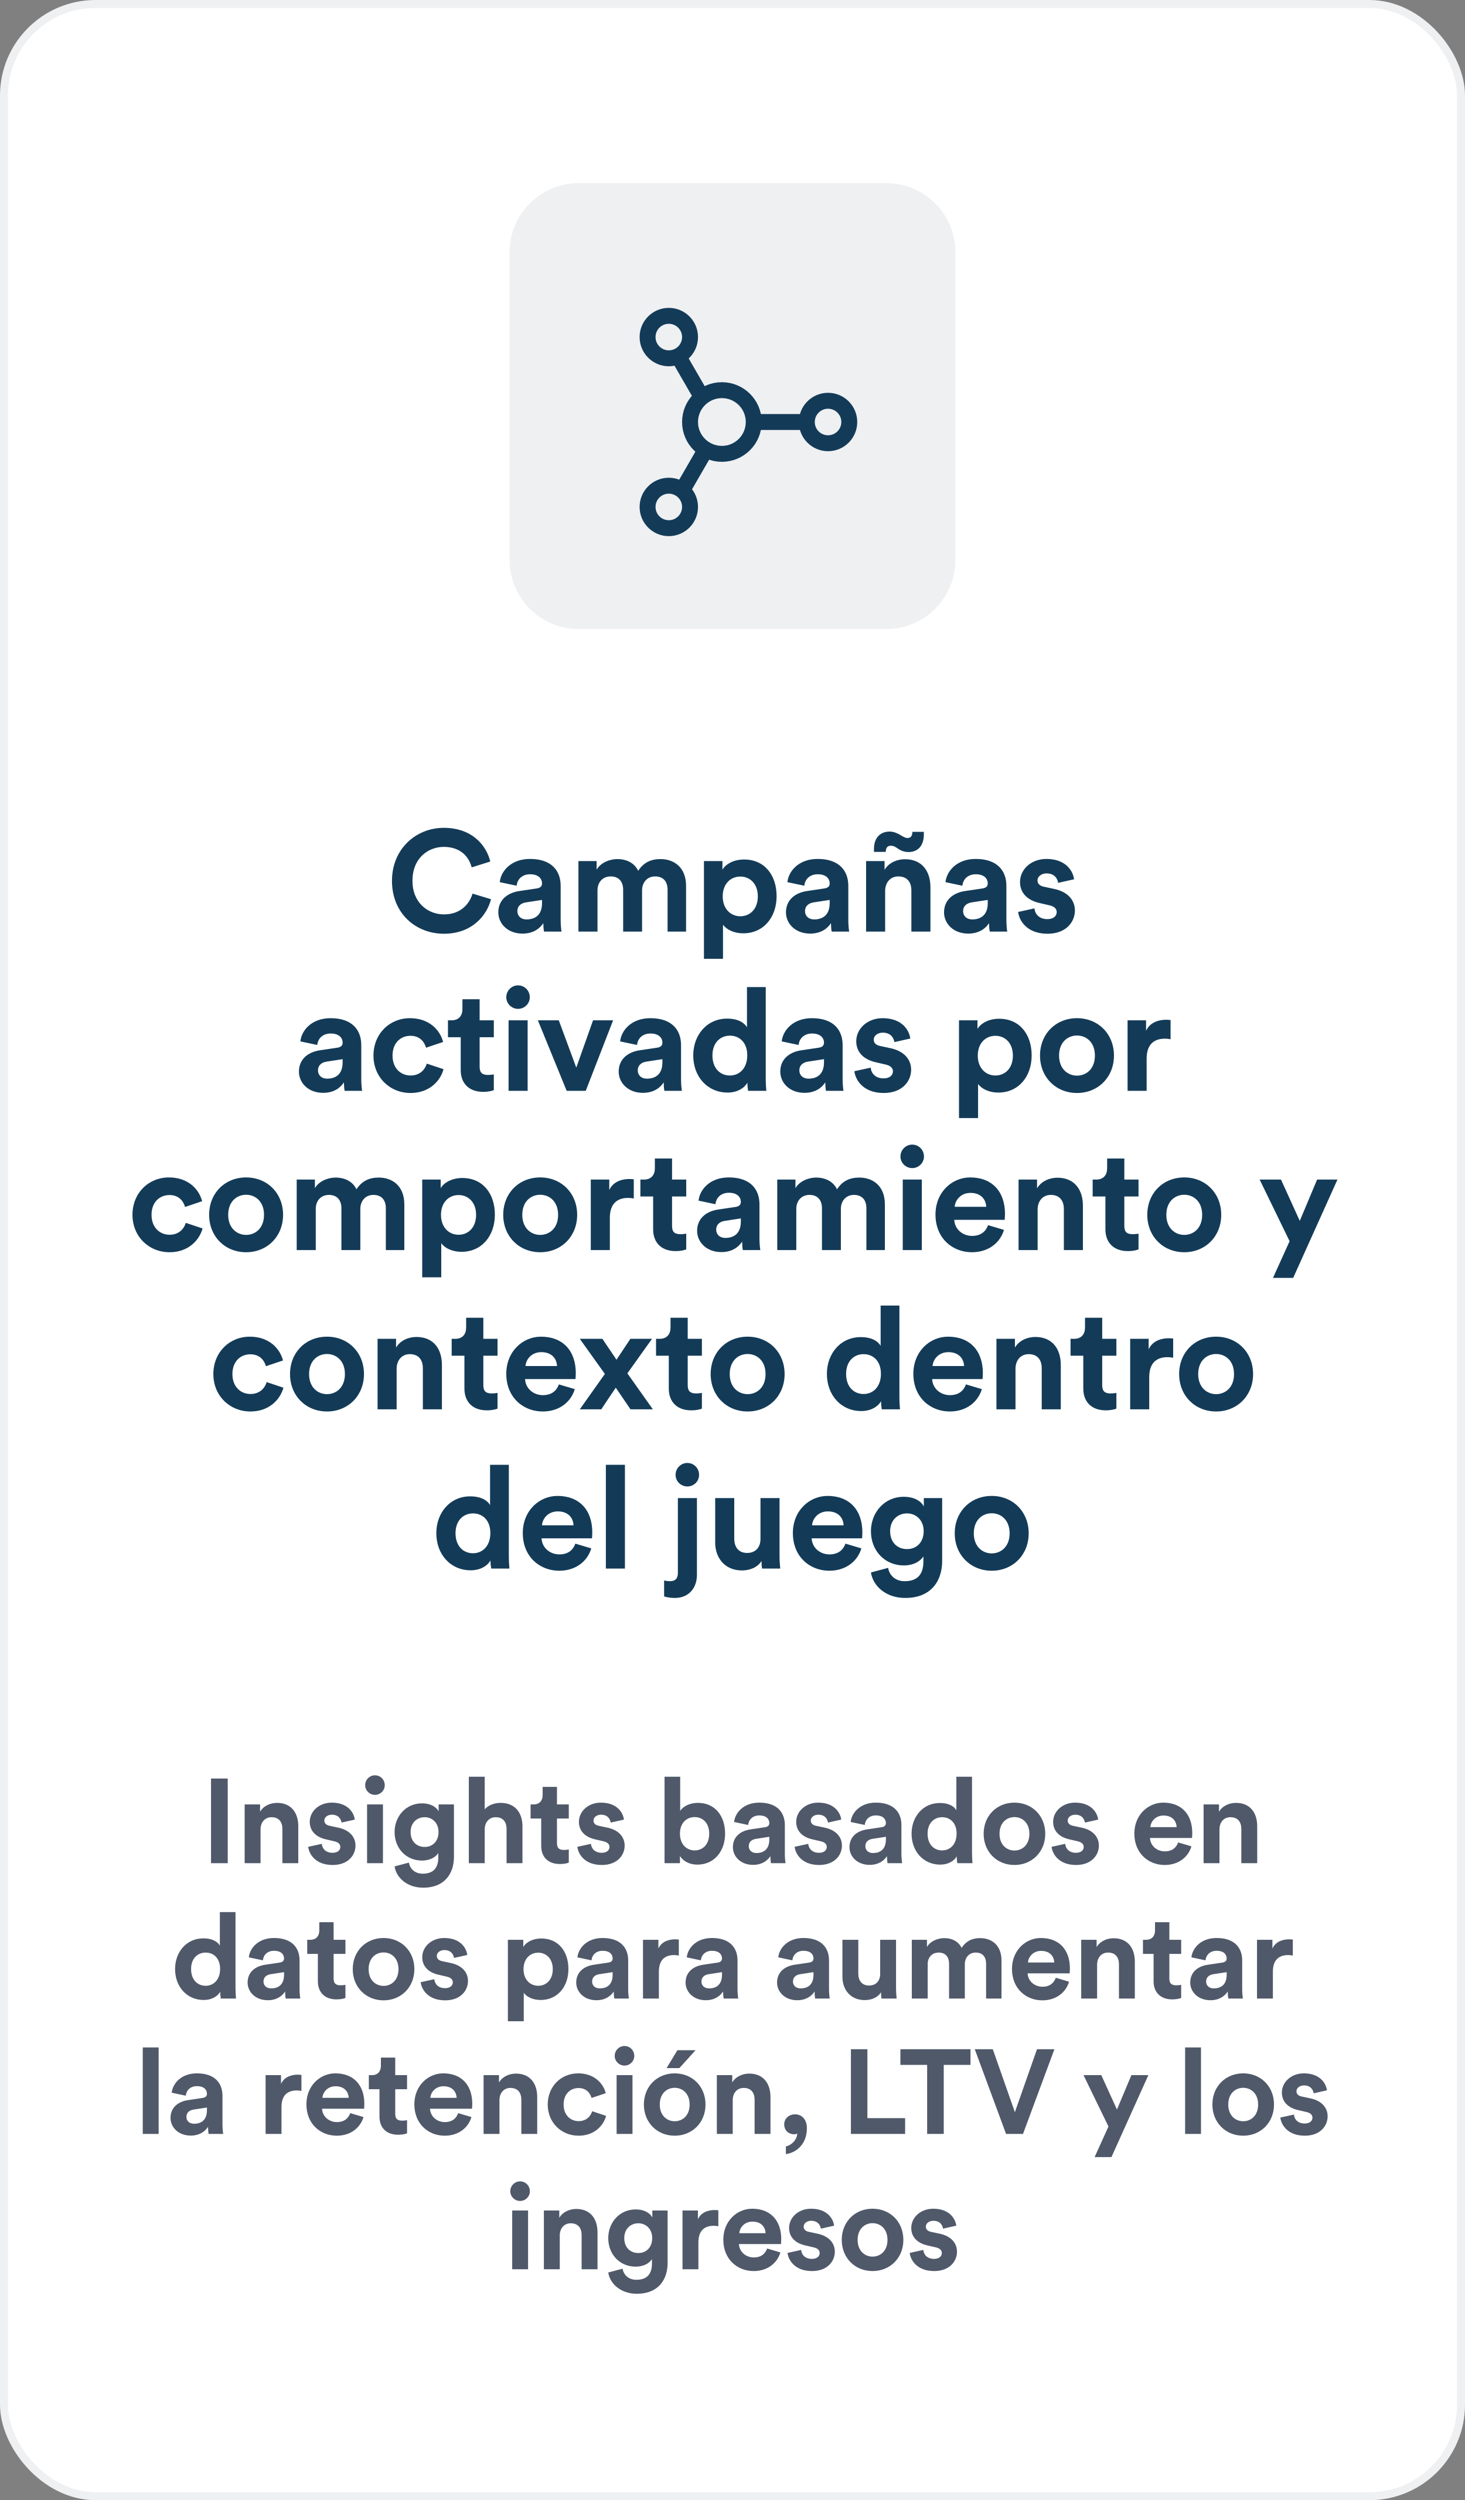
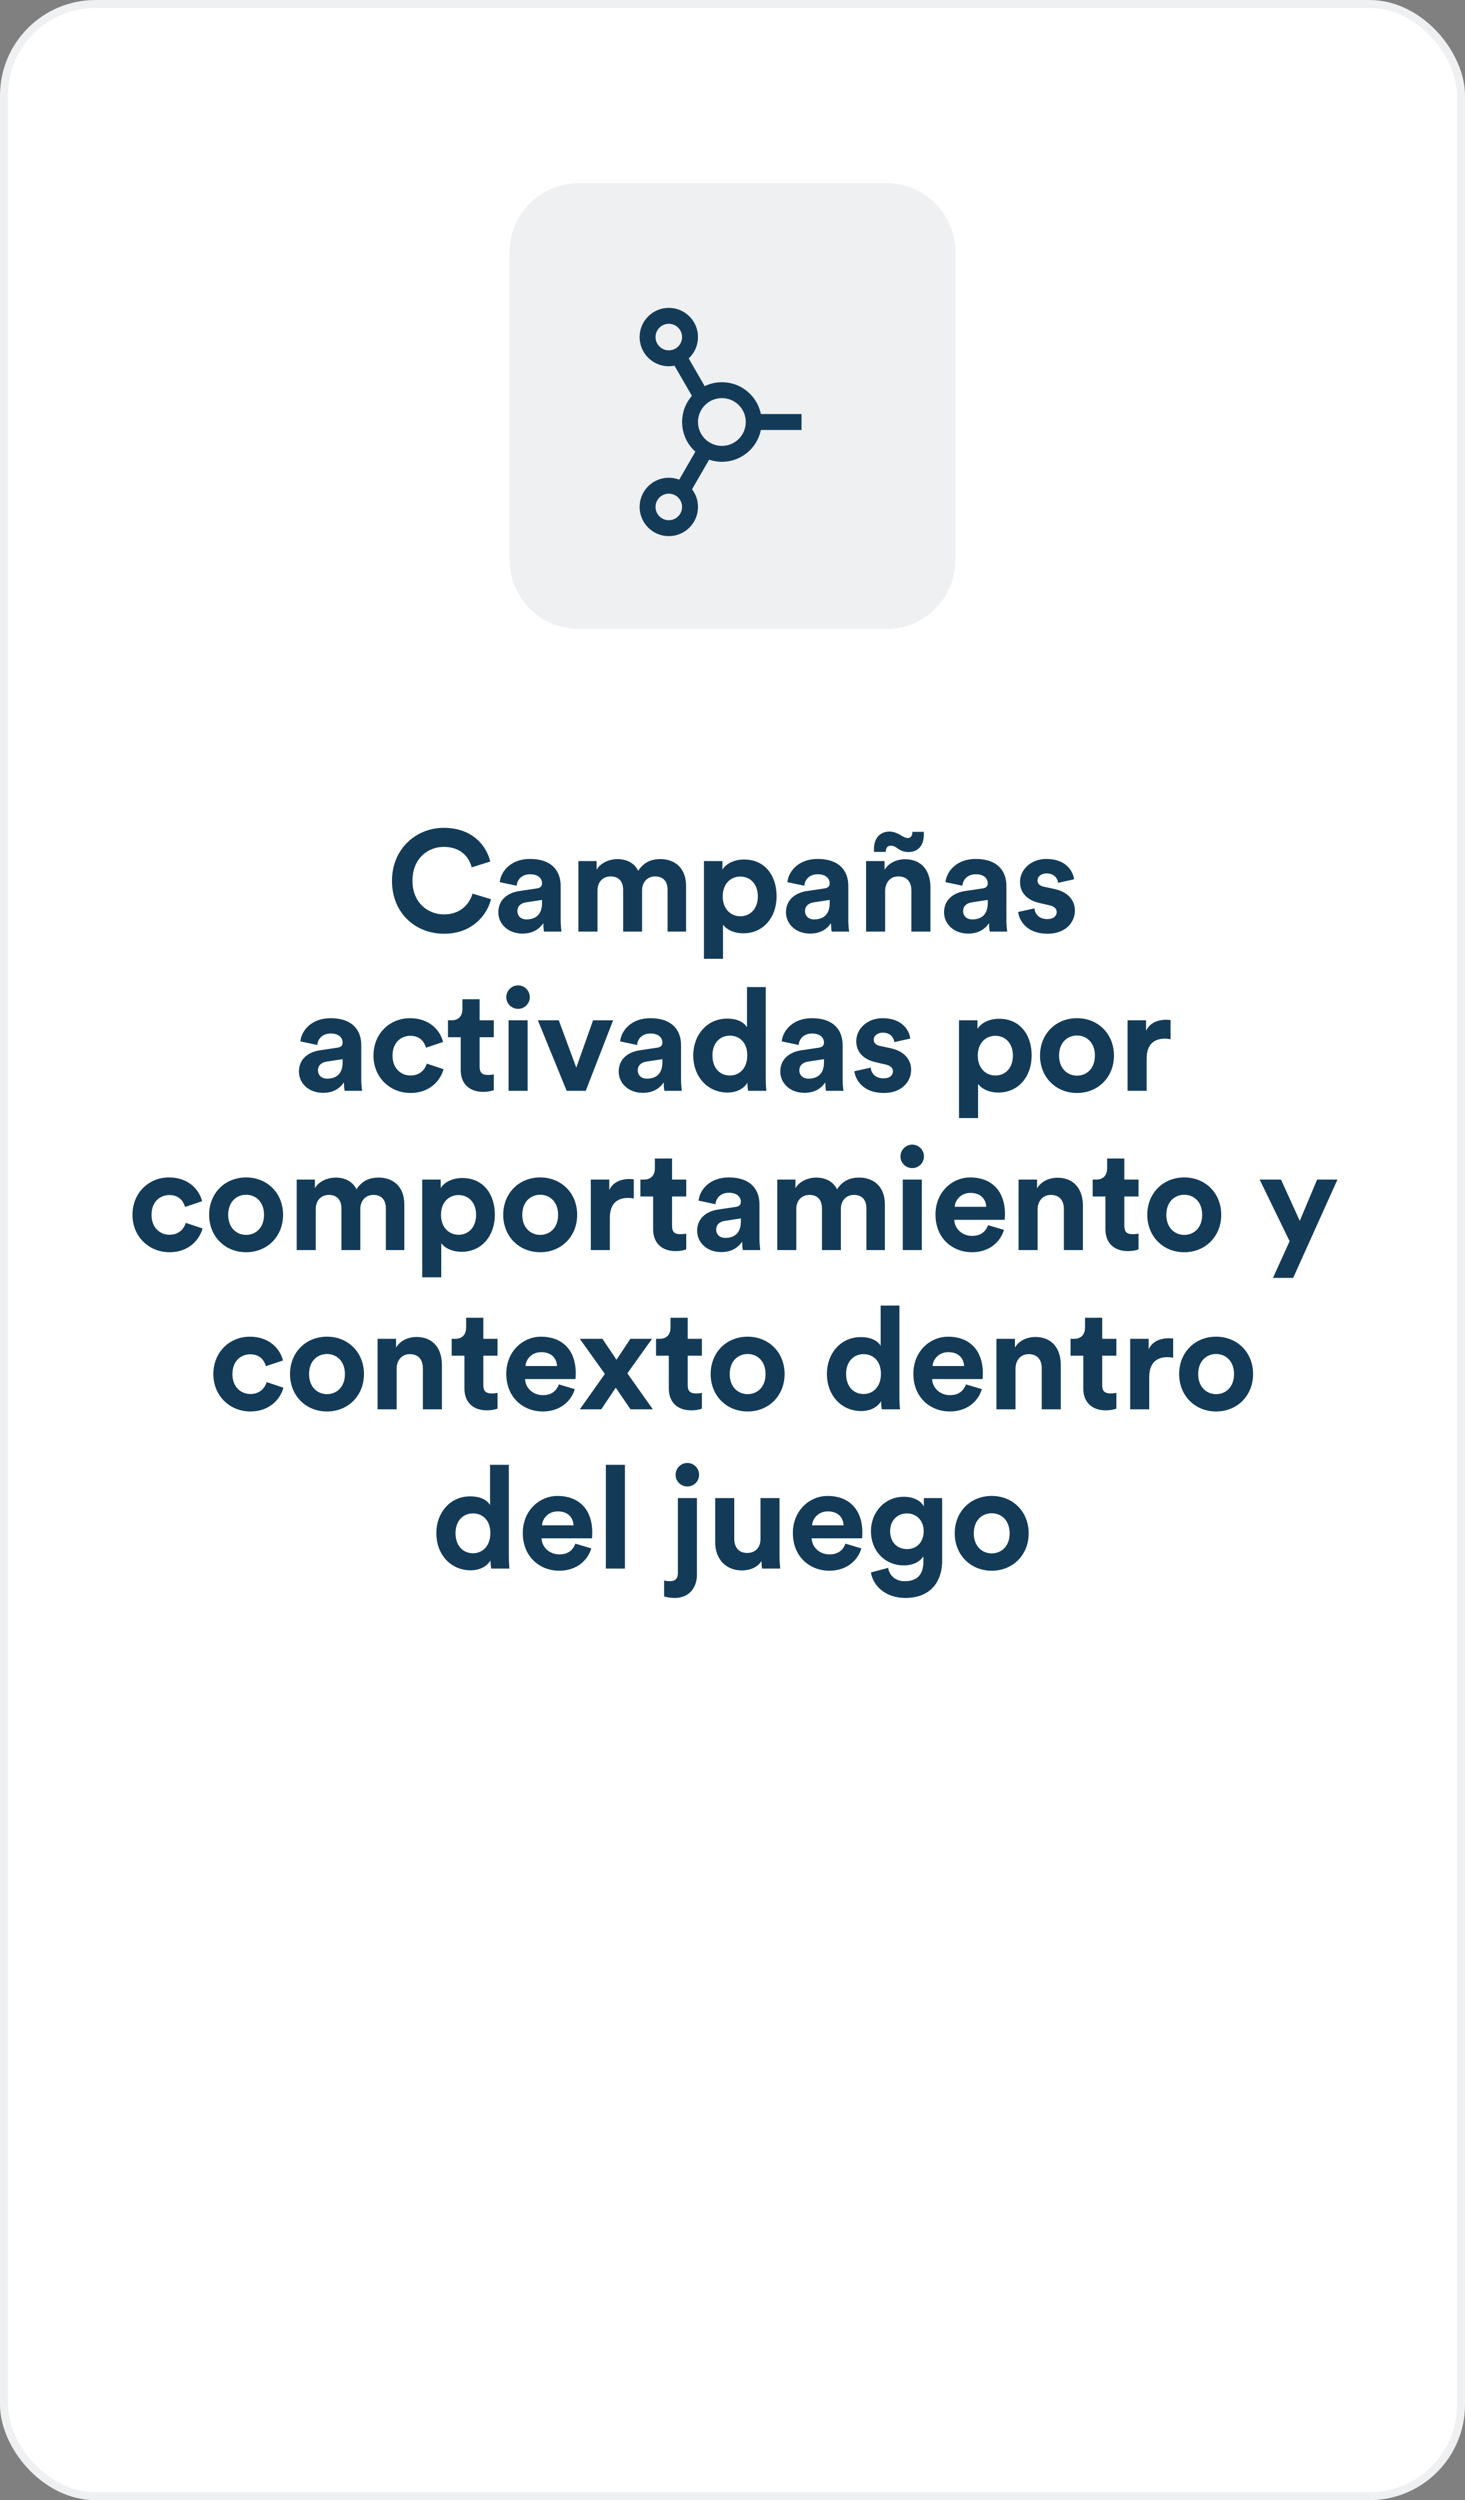
<svg xmlns="http://www.w3.org/2000/svg" width="184" height="314" viewBox="0 0 184 314" fill="none">
  <rect x="0" y="0" width="184" height="314" fill="#808080" stroke="none" />
  <rect x="0.5" y="0.5" width="183" height="313" rx="11.5" fill="white" stroke="#EFF0F2" />
  <path d="M55.765 117.27C52.201 117.27 49.231 114.696 49.231 110.628C49.231 106.56 52.309 103.968 55.729 103.968C59.257 103.968 61.075 106.128 61.579 108.198L59.239 108.936C58.933 107.712 57.943 106.362 55.729 106.362C53.821 106.362 51.805 107.73 51.805 110.628C51.805 113.346 53.713 114.84 55.765 114.84C57.943 114.84 59.005 113.418 59.347 112.23L61.669 112.932C61.183 114.894 59.347 117.27 55.765 117.27ZM62.587 114.588C62.587 113.004 63.757 112.122 65.233 111.906L67.411 111.582C67.915 111.51 68.077 111.258 68.077 110.952C68.077 110.322 67.591 109.8 66.583 109.8C65.539 109.8 64.963 110.466 64.891 111.24L62.767 110.79C62.911 109.404 64.189 107.874 66.565 107.874C69.373 107.874 70.417 109.458 70.417 111.24V115.596C70.417 116.064 70.471 116.694 70.525 117H68.329C68.275 116.766 68.239 116.28 68.239 115.938C67.789 116.64 66.943 117.252 65.629 117.252C63.739 117.252 62.587 115.974 62.587 114.588ZM66.133 115.47C67.141 115.47 68.077 114.984 68.077 113.418V113.022L66.079 113.328C65.467 113.418 64.981 113.76 64.981 114.444C64.981 114.966 65.359 115.47 66.133 115.47ZM75.044 117H72.65V108.144H74.936V109.224C75.422 108.36 76.556 107.892 77.528 107.892C78.734 107.892 79.706 108.414 80.156 109.368C80.858 108.288 81.794 107.892 82.964 107.892C84.602 107.892 86.168 108.882 86.168 111.258V117H83.846V111.744C83.846 110.79 83.378 110.07 82.28 110.07C81.254 110.07 80.642 110.862 80.642 111.816V117H78.266V111.744C78.266 110.79 77.78 110.07 76.7 110.07C75.656 110.07 75.044 110.844 75.044 111.816V117ZM90.807 120.42H88.413V108.144H90.735V109.224C91.131 108.54 92.121 107.946 93.453 107.946C96.045 107.946 97.539 109.926 97.539 112.554C97.539 115.236 95.865 117.216 93.363 117.216C92.139 117.216 91.239 116.73 90.807 116.136V120.42ZM95.181 112.572C95.181 111.006 94.209 110.088 92.985 110.088C91.761 110.088 90.771 111.006 90.771 112.572C90.771 114.138 91.761 115.074 92.985 115.074C94.209 115.074 95.181 114.156 95.181 112.572ZM98.715 114.588C98.715 113.004 99.885 112.122 101.361 111.906L103.539 111.582C104.043 111.51 104.205 111.258 104.205 110.952C104.205 110.322 103.719 109.8 102.711 109.8C101.667 109.8 101.091 110.466 101.019 111.24L98.895 110.79C99.039 109.404 100.317 107.874 102.693 107.874C105.501 107.874 106.545 109.458 106.545 111.24V115.596C106.545 116.064 106.599 116.694 106.653 117H104.457C104.403 116.766 104.367 116.28 104.367 115.938C103.917 116.64 103.071 117.252 101.757 117.252C99.867 117.252 98.715 115.974 98.715 114.588ZM102.261 115.47C103.269 115.47 104.205 114.984 104.205 113.418V113.022L102.207 113.328C101.595 113.418 101.109 113.76 101.109 114.444C101.109 114.966 101.487 115.47 102.261 115.47ZM111.172 111.906V117H108.778V108.144H111.1V109.242C111.64 108.324 112.702 107.91 113.656 107.91C115.852 107.91 116.86 109.476 116.86 111.42V117H114.466V111.834C114.466 110.844 113.98 110.07 112.828 110.07C111.784 110.07 111.172 110.88 111.172 111.906ZM116.032 104.472V104.796C116.032 106.29 115.222 107.01 114.106 107.01C113.602 107.01 113.17 106.848 112.828 106.614L112.72 106.542C112.486 106.398 112.306 106.218 111.874 106.218C111.496 106.218 111.262 106.434 111.244 106.992H109.768V106.614C109.768 105.156 110.632 104.436 111.73 104.436C112.252 104.436 112.648 104.634 113.026 104.832L113.134 104.904C113.44 105.084 113.71 105.246 113.998 105.246C114.376 105.246 114.592 104.994 114.592 104.472H116.032ZM118.569 114.588C118.569 113.004 119.739 112.122 121.215 111.906L123.393 111.582C123.897 111.51 124.059 111.258 124.059 110.952C124.059 110.322 123.573 109.8 122.565 109.8C121.521 109.8 120.945 110.466 120.873 111.24L118.749 110.79C118.893 109.404 120.171 107.874 122.547 107.874C125.355 107.874 126.399 109.458 126.399 111.24V115.596C126.399 116.064 126.453 116.694 126.507 117H124.311C124.257 116.766 124.221 116.28 124.221 115.938C123.771 116.64 122.925 117.252 121.611 117.252C119.721 117.252 118.569 115.974 118.569 114.588ZM122.115 115.47C123.123 115.47 124.059 114.984 124.059 113.418V113.022L122.061 113.328C121.449 113.418 120.963 113.76 120.963 114.444C120.963 114.966 121.341 115.47 122.115 115.47ZM127.877 114.534L129.929 114.084C129.983 114.786 130.505 115.434 131.549 115.434C132.341 115.434 132.719 115.02 132.719 114.552C132.719 114.156 132.449 113.832 131.765 113.688L130.595 113.418C128.885 113.04 128.111 112.014 128.111 110.772C128.111 109.188 129.515 107.874 131.423 107.874C133.943 107.874 134.789 109.476 134.897 110.43L132.899 110.88C132.827 110.358 132.449 109.692 131.441 109.692C130.811 109.692 130.307 110.07 130.307 110.574C130.307 111.006 130.631 111.276 131.117 111.366L132.377 111.636C134.123 111.996 135.005 113.058 135.005 114.354C135.005 115.794 133.889 117.27 131.567 117.27C128.903 117.27 127.985 115.542 127.877 114.534ZM37.544 134.588C37.544 133.004 38.714 132.122 40.19 131.906L42.368 131.582C42.872 131.51 43.034 131.258 43.034 130.952C43.034 130.322 42.548 129.8 41.54 129.8C40.496 129.8 39.92 130.466 39.848 131.24L37.724 130.79C37.868 129.404 39.146 127.874 41.522 127.874C44.33 127.874 45.374 129.458 45.374 131.24V135.596C45.374 136.064 45.428 136.694 45.482 137H43.286C43.232 136.766 43.196 136.28 43.196 135.938C42.746 136.64 41.9 137.252 40.586 137.252C38.696 137.252 37.544 135.974 37.544 134.588ZM41.09 135.47C42.098 135.47 43.034 134.984 43.034 133.418V133.022L41.036 133.328C40.424 133.418 39.938 133.76 39.938 134.444C39.938 134.966 40.316 135.47 41.09 135.47ZM51.55 130.088C50.326 130.088 49.3 130.97 49.3 132.572C49.3 134.174 50.344 135.074 51.568 135.074C52.792 135.074 53.404 134.264 53.602 133.58L55.708 134.282C55.312 135.758 53.926 137.27 51.568 137.27C48.958 137.27 46.906 135.29 46.906 132.572C46.906 129.836 48.922 127.874 51.496 127.874C53.908 127.874 55.276 129.368 55.654 130.862L53.512 131.582C53.296 130.844 52.738 130.088 51.55 130.088ZM60.24 125.498V128.144H62.022V130.268H60.24V133.976C60.24 134.75 60.6 135.002 61.284 135.002C61.572 135.002 61.896 134.966 62.022 134.93V136.91C61.806 137 61.374 137.126 60.672 137.126C58.944 137.126 57.864 136.1 57.864 134.39V130.268H56.262V128.144H56.712C57.648 128.144 58.08 127.532 58.08 126.74V125.498H60.24ZM66.27 137H63.876V128.144H66.27V137ZM63.588 125.246C63.588 124.418 64.254 123.752 65.064 123.752C65.892 123.752 66.54 124.418 66.54 125.246C66.54 126.038 65.892 126.704 65.064 126.704C64.254 126.704 63.588 126.038 63.588 125.246ZM77.005 128.144L73.567 137H71.173L67.555 128.144H70.183L72.379 134.084L74.485 128.144H77.005ZM77.706 134.588C77.706 133.004 78.876 132.122 80.352 131.906L82.53 131.582C83.034 131.51 83.196 131.258 83.196 130.952C83.196 130.322 82.71 129.8 81.702 129.8C80.658 129.8 80.082 130.466 80.01 131.24L77.886 130.79C78.03 129.404 79.308 127.874 81.684 127.874C84.492 127.874 85.536 129.458 85.536 131.24V135.596C85.536 136.064 85.59 136.694 85.644 137H83.448C83.394 136.766 83.358 136.28 83.358 135.938C82.908 136.64 82.062 137.252 80.748 137.252C78.858 137.252 77.706 135.974 77.706 134.588ZM81.252 135.47C82.26 135.47 83.196 134.984 83.196 133.418V133.022L81.198 133.328C80.586 133.418 80.1 133.76 80.1 134.444C80.1 134.966 80.478 135.47 81.252 135.47ZM96.176 123.968V135.398C96.176 135.992 96.212 136.64 96.248 137H93.962C93.926 136.82 93.872 136.388 93.872 135.974C93.476 136.676 92.576 137.216 91.388 137.216C88.868 137.216 87.068 135.236 87.068 132.554C87.068 129.962 88.814 127.928 91.316 127.928C92.846 127.928 93.566 128.558 93.818 129.026V123.968H96.176ZM89.48 132.554C89.48 134.138 90.416 135.074 91.676 135.074C92.9 135.074 93.854 134.138 93.854 132.536C93.854 130.952 92.9 130.07 91.676 130.07C90.452 130.07 89.48 130.97 89.48 132.554ZM98.001 134.588C98.001 133.004 99.171 132.122 100.647 131.906L102.825 131.582C103.329 131.51 103.491 131.258 103.491 130.952C103.491 130.322 103.005 129.8 101.997 129.8C100.953 129.8 100.377 130.466 100.305 131.24L98.18 130.79C98.325 129.404 99.603 127.874 101.979 127.874C104.787 127.874 105.831 129.458 105.831 131.24V135.596C105.831 136.064 105.885 136.694 105.939 137H103.743C103.689 136.766 103.653 136.28 103.653 135.938C103.203 136.64 102.357 137.252 101.043 137.252C99.153 137.252 98.001 135.974 98.001 134.588ZM101.547 135.47C102.555 135.47 103.491 134.984 103.491 133.418V133.022L101.493 133.328C100.881 133.418 100.395 133.76 100.395 134.444C100.395 134.966 100.773 135.47 101.547 135.47ZM107.308 134.534L109.36 134.084C109.414 134.786 109.936 135.434 110.98 135.434C111.772 135.434 112.15 135.02 112.15 134.552C112.15 134.156 111.88 133.832 111.196 133.688L110.026 133.418C108.316 133.04 107.542 132.014 107.542 130.772C107.542 129.188 108.946 127.874 110.854 127.874C113.374 127.874 114.22 129.476 114.328 130.43L112.33 130.88C112.258 130.358 111.88 129.692 110.872 129.692C110.242 129.692 109.738 130.07 109.738 130.574C109.738 131.006 110.062 131.276 110.548 131.366L111.808 131.636C113.554 131.996 114.436 133.058 114.436 134.354C114.436 135.794 113.32 137.27 110.998 137.27C108.334 137.27 107.416 135.542 107.308 134.534ZM122.842 140.42H120.448V128.144H122.77V129.224C123.166 128.54 124.156 127.946 125.488 127.946C128.08 127.946 129.574 129.926 129.574 132.554C129.574 135.236 127.9 137.216 125.398 137.216C124.174 137.216 123.274 136.73 122.842 136.136V140.42ZM127.216 132.572C127.216 131.006 126.244 130.088 125.02 130.088C123.796 130.088 122.806 131.006 122.806 132.572C122.806 134.138 123.796 135.074 125.02 135.074C126.244 135.074 127.216 134.156 127.216 132.572ZM135.267 135.092C136.437 135.092 137.517 134.246 137.517 132.572C137.517 130.898 136.437 130.052 135.267 130.052C134.097 130.052 133.017 130.898 133.017 132.572C133.017 134.228 134.097 135.092 135.267 135.092ZM135.267 127.874C137.913 127.874 139.911 129.836 139.911 132.572C139.911 135.29 137.913 137.27 135.267 137.27C132.621 137.27 130.623 135.29 130.623 132.572C130.623 129.836 132.621 127.874 135.267 127.874ZM147.021 128.108V130.52C146.751 130.466 146.517 130.448 146.301 130.448C145.077 130.448 144.015 131.042 144.015 132.95V137H141.621V128.144H143.943V129.458C144.483 128.288 145.707 128.072 146.463 128.072C146.661 128.072 146.841 128.09 147.021 128.108ZM21.282 150.088C20.058 150.088 19.032 150.97 19.032 152.572C19.032 154.174 20.076 155.074 21.3 155.074C22.524 155.074 23.136 154.264 23.334 153.58L25.44 154.282C25.044 155.758 23.658 157.27 21.3 157.27C18.69 157.27 16.638 155.29 16.638 152.572C16.638 149.836 18.654 147.874 21.228 147.874C23.64 147.874 25.008 149.368 25.386 150.862L23.244 151.582C23.028 150.844 22.47 150.088 21.282 150.088ZM30.91 155.092C32.081 155.092 33.16 154.246 33.16 152.572C33.16 150.898 32.081 150.052 30.91 150.052C29.741 150.052 28.66 150.898 28.66 152.572C28.66 154.228 29.741 155.092 30.91 155.092ZM30.91 147.874C33.556 147.874 35.554 149.836 35.554 152.572C35.554 155.29 33.556 157.27 30.91 157.27C28.265 157.27 26.267 155.29 26.267 152.572C26.267 149.836 28.265 147.874 30.91 147.874ZM39.658 157H37.264V148.144H39.55V149.224C40.036 148.36 41.17 147.892 42.142 147.892C43.348 147.892 44.32 148.414 44.77 149.368C45.472 148.288 46.408 147.892 47.578 147.892C49.216 147.892 50.782 148.882 50.782 151.258V157H48.46V151.744C48.46 150.79 47.992 150.07 46.894 150.07C45.868 150.07 45.256 150.862 45.256 151.816V157H42.88V151.744C42.88 150.79 42.394 150.07 41.314 150.07C40.27 150.07 39.658 150.844 39.658 151.816V157ZM55.422 160.42H53.028V148.144H55.35V149.224C55.746 148.54 56.736 147.946 58.068 147.946C60.66 147.946 62.154 149.926 62.154 152.554C62.154 155.236 60.48 157.216 57.978 157.216C56.754 157.216 55.854 156.73 55.422 156.136V160.42ZM59.796 152.572C59.796 151.006 58.824 150.088 57.6 150.088C56.376 150.088 55.386 151.006 55.386 152.572C55.386 154.138 56.376 155.074 57.6 155.074C58.824 155.074 59.796 154.156 59.796 152.572ZM67.847 155.092C69.017 155.092 70.097 154.246 70.097 152.572C70.097 150.898 69.017 150.052 67.847 150.052C66.677 150.052 65.597 150.898 65.597 152.572C65.597 154.228 66.677 155.092 67.847 155.092ZM67.847 147.874C70.493 147.874 72.491 149.836 72.491 152.572C72.491 155.29 70.493 157.27 67.847 157.27C65.201 157.27 63.203 155.29 63.203 152.572C63.203 149.836 65.201 147.874 67.847 147.874ZM79.601 148.108V150.52C79.331 150.466 79.097 150.448 78.881 150.448C77.657 150.448 76.595 151.042 76.595 152.95V157H74.201V148.144H76.523V149.458C77.063 148.288 78.287 148.072 79.043 148.072C79.241 148.072 79.421 148.09 79.601 148.108ZM84.408 145.498V148.144H86.19V150.268H84.408V153.976C84.408 154.75 84.768 155.002 85.452 155.002C85.74 155.002 86.064 154.966 86.19 154.93V156.91C85.974 157 85.542 157.126 84.84 157.126C83.112 157.126 82.032 156.1 82.032 154.39V150.268H80.43V148.144H80.88C81.816 148.144 82.248 147.532 82.248 146.74V145.498H84.408ZM87.557 154.588C87.557 153.004 88.727 152.122 90.203 151.906L92.381 151.582C92.885 151.51 93.047 151.258 93.047 150.952C93.047 150.322 92.561 149.8 91.553 149.8C90.509 149.8 89.933 150.466 89.861 151.24L87.737 150.79C87.881 149.404 89.159 147.874 91.535 147.874C94.343 147.874 95.387 149.458 95.387 151.24V155.596C95.387 156.064 95.441 156.694 95.495 157H93.299C93.245 156.766 93.209 156.28 93.209 155.938C92.759 156.64 91.913 157.252 90.599 157.252C88.709 157.252 87.557 155.974 87.557 154.588ZM91.103 155.47C92.111 155.47 93.047 154.984 93.047 153.418V153.022L91.049 153.328C90.437 153.418 89.951 153.76 89.951 154.444C89.951 154.966 90.329 155.47 91.103 155.47ZM100.014 157H97.62V148.144H99.906V149.224C100.392 148.36 101.526 147.892 102.498 147.892C103.704 147.892 104.676 148.414 105.126 149.368C105.828 148.288 106.764 147.892 107.934 147.892C109.572 147.892 111.138 148.882 111.138 151.258V157H108.816V151.744C108.816 150.79 108.348 150.07 107.25 150.07C106.224 150.07 105.612 150.862 105.612 151.816V157H103.236V151.744C103.236 150.79 102.75 150.07 101.67 150.07C100.626 150.07 100.014 150.844 100.014 151.816V157ZM115.777 157H113.383V148.144H115.777V157ZM113.095 145.246C113.095 144.418 113.761 143.752 114.571 143.752C115.399 143.752 116.047 144.418 116.047 145.246C116.047 146.038 115.399 146.704 114.571 146.704C113.761 146.704 113.095 146.038 113.095 145.246ZM119.906 151.564H123.866C123.83 150.682 123.254 149.818 121.886 149.818C120.644 149.818 119.96 150.754 119.906 151.564ZM124.1 153.868L126.098 154.462C125.648 155.992 124.244 157.27 122.066 157.27C119.636 157.27 117.494 155.524 117.494 152.536C117.494 149.71 119.582 147.874 121.85 147.874C124.586 147.874 126.224 149.62 126.224 152.464C126.224 152.806 126.188 153.166 126.188 153.202H119.852C119.906 154.372 120.896 155.218 122.084 155.218C123.2 155.218 123.812 154.66 124.1 153.868ZM130.323 151.906V157H127.929V148.144H130.251V149.242C130.791 148.324 131.853 147.91 132.807 147.91C135.003 147.91 136.011 149.476 136.011 151.42V157H133.617V151.834C133.617 150.844 133.131 150.07 131.979 150.07C130.935 150.07 130.323 150.88 130.323 151.906ZM141.213 145.498V148.144H142.995V150.268H141.213V153.976C141.213 154.75 141.573 155.002 142.257 155.002C142.545 155.002 142.869 154.966 142.995 154.93V156.91C142.779 157 142.347 157.126 141.645 157.126C139.917 157.126 138.837 156.1 138.837 154.39V150.268H137.235V148.144H137.685C138.621 148.144 139.053 147.532 139.053 146.74V145.498H141.213ZM148.739 155.092C149.909 155.092 150.989 154.246 150.989 152.572C150.989 150.898 149.909 150.052 148.739 150.052C147.569 150.052 146.489 150.898 146.489 152.572C146.489 154.228 147.569 155.092 148.739 155.092ZM148.739 147.874C151.385 147.874 153.383 149.836 153.383 152.572C153.383 155.29 151.385 157.27 148.739 157.27C146.093 157.27 144.095 155.29 144.095 152.572C144.095 149.836 146.093 147.874 148.739 147.874ZM162.42 160.492H159.882L161.97 155.884L158.208 148.144H160.89L163.248 153.328L165.426 148.144H167.982L162.42 160.492ZM31.44 170.088C30.216 170.088 29.19 170.97 29.19 172.572C29.19 174.174 30.234 175.074 31.458 175.074C32.682 175.074 33.294 174.264 33.492 173.58L35.598 174.282C35.202 175.758 33.816 177.27 31.458 177.27C28.848 177.27 26.796 175.29 26.796 172.572C26.796 169.836 28.812 167.874 31.386 167.874C33.798 167.874 35.166 169.368 35.544 170.862L33.402 171.582C33.186 170.844 32.628 170.088 31.44 170.088ZM41.069 175.092C42.239 175.092 43.319 174.246 43.319 172.572C43.319 170.898 42.239 170.052 41.069 170.052C39.899 170.052 38.819 170.898 38.819 172.572C38.819 174.228 39.899 175.092 41.069 175.092ZM41.069 167.874C43.715 167.874 45.713 169.836 45.713 172.572C45.713 175.29 43.715 177.27 41.069 177.27C38.423 177.27 36.425 175.29 36.425 172.572C36.425 169.836 38.423 167.874 41.069 167.874ZM49.816 171.906V177H47.422V168.144H49.744V169.242C50.284 168.324 51.346 167.91 52.3 167.91C54.496 167.91 55.504 169.476 55.504 171.42V177H53.11V171.834C53.11 170.844 52.624 170.07 51.472 170.07C50.428 170.07 49.816 170.88 49.816 171.906ZM60.706 165.498V168.144H62.488V170.268H60.706V173.976C60.706 174.75 61.066 175.002 61.75 175.002C62.038 175.002 62.362 174.966 62.488 174.93V176.91C62.272 177 61.84 177.126 61.138 177.126C59.41 177.126 58.33 176.1 58.33 174.39V170.268H56.728V168.144H57.178C58.114 168.144 58.546 167.532 58.546 166.74V165.498H60.706ZM66 171.564H69.96C69.924 170.682 69.348 169.818 67.98 169.818C66.738 169.818 66.054 170.754 66 171.564ZM70.194 173.868L72.192 174.462C71.742 175.992 70.338 177.27 68.16 177.27C65.73 177.27 63.588 175.524 63.588 172.536C63.588 169.71 65.676 167.874 67.944 167.874C70.68 167.874 72.318 169.62 72.318 172.464C72.318 172.806 72.282 173.166 72.282 173.202H65.946C66 174.372 66.99 175.218 68.178 175.218C69.294 175.218 69.906 174.66 70.194 173.868ZM72.82 177L75.97 172.554L72.82 168.144H75.664C75.97 168.63 77.122 170.286 77.428 170.772L79.174 168.144H81.892L78.796 172.482L82 177H79.192L77.338 174.282C77.014 174.768 75.826 176.514 75.52 177H72.82ZM86.375 165.498V168.144H88.157V170.268H86.375V173.976C86.375 174.75 86.735 175.002 87.419 175.002C87.707 175.002 88.031 174.966 88.157 174.93V176.91C87.941 177 87.509 177.126 86.807 177.126C85.079 177.126 83.999 176.1 83.999 174.39V170.268H82.397V168.144H82.847C83.783 168.144 84.215 167.532 84.215 166.74V165.498H86.375ZM93.901 175.092C95.071 175.092 96.151 174.246 96.151 172.572C96.151 170.898 95.071 170.052 93.901 170.052C92.731 170.052 91.651 170.898 91.651 172.572C91.651 174.228 92.731 175.092 93.901 175.092ZM93.901 167.874C96.547 167.874 98.545 169.836 98.545 172.572C98.545 175.29 96.547 177.27 93.901 177.27C91.255 177.27 89.257 175.29 89.257 172.572C89.257 169.836 91.255 167.874 93.901 167.874ZM112.964 163.968V175.398C112.964 175.992 113 176.64 113.036 177H110.75C110.714 176.82 110.66 176.388 110.66 175.974C110.264 176.676 109.364 177.216 108.176 177.216C105.656 177.216 103.856 175.236 103.856 172.554C103.856 169.962 105.602 167.928 108.104 167.928C109.634 167.928 110.354 168.558 110.606 169.026V163.968H112.964ZM106.268 172.554C106.268 174.138 107.204 175.074 108.464 175.074C109.688 175.074 110.642 174.138 110.642 172.536C110.642 170.952 109.688 170.07 108.464 170.07C107.24 170.07 106.268 170.97 106.268 172.554ZM117.127 171.564H121.087C121.051 170.682 120.475 169.818 119.107 169.818C117.865 169.818 117.181 170.754 117.127 171.564ZM121.321 173.868L123.319 174.462C122.869 175.992 121.465 177.27 119.287 177.27C116.857 177.27 114.715 175.524 114.715 172.536C114.715 169.71 116.803 167.874 119.071 167.874C121.807 167.874 123.445 169.62 123.445 172.464C123.445 172.806 123.409 173.166 123.409 173.202H117.073C117.127 174.372 118.117 175.218 119.305 175.218C120.421 175.218 121.033 174.66 121.321 173.868ZM127.544 171.906V177H125.15V168.144H127.472V169.242C128.012 168.324 129.074 167.91 130.028 167.91C132.224 167.91 133.232 169.476 133.232 171.42V177H130.838V171.834C130.838 170.844 130.352 170.07 129.2 170.07C128.156 170.07 127.544 170.88 127.544 171.906ZM138.434 165.498V168.144H140.216V170.268H138.434V173.976C138.434 174.75 138.794 175.002 139.478 175.002C139.766 175.002 140.09 174.966 140.216 174.93V176.91C140 177 139.568 177.126 138.866 177.126C137.138 177.126 136.058 176.1 136.058 174.39V170.268H134.456V168.144H134.906C135.842 168.144 136.274 167.532 136.274 166.74V165.498H138.434ZM147.346 168.108V170.52C147.076 170.466 146.842 170.448 146.626 170.448C145.402 170.448 144.34 171.042 144.34 172.95V177H141.946V168.144H144.268V169.458C144.808 168.288 146.032 168.072 146.788 168.072C146.986 168.072 147.166 168.09 147.346 168.108ZM152.74 175.092C153.91 175.092 154.99 174.246 154.99 172.572C154.99 170.898 153.91 170.052 152.74 170.052C151.57 170.052 150.49 170.898 150.49 172.572C150.49 174.228 151.57 175.092 152.74 175.092ZM152.74 167.874C155.386 167.874 157.384 169.836 157.384 172.572C157.384 175.29 155.386 177.27 152.74 177.27C150.094 177.27 148.096 175.29 148.096 172.572C148.096 169.836 150.094 167.874 152.74 167.874ZM63.909 183.968V195.398C63.909 195.992 63.945 196.64 63.981 197H61.695C61.659 196.82 61.605 196.388 61.605 195.974C61.209 196.676 60.309 197.216 59.121 197.216C56.601 197.216 54.801 195.236 54.801 192.554C54.801 189.962 56.547 187.928 59.049 187.928C60.579 187.928 61.299 188.558 61.551 189.026V183.968H63.909ZM57.213 192.554C57.213 194.138 58.149 195.074 59.409 195.074C60.633 195.074 61.587 194.138 61.587 192.536C61.587 190.952 60.633 190.07 59.409 190.07C58.185 190.07 57.213 190.97 57.213 192.554ZM68.072 191.564H72.032C71.996 190.682 71.42 189.818 70.052 189.818C68.81 189.818 68.126 190.754 68.072 191.564ZM72.266 193.868L74.264 194.462C73.814 195.992 72.41 197.27 70.232 197.27C67.802 197.27 65.66 195.524 65.66 192.536C65.66 189.71 67.748 187.874 70.016 187.874C72.752 187.874 74.39 189.62 74.39 192.464C74.39 192.806 74.354 193.166 74.354 193.202H68.018C68.072 194.372 69.062 195.218 70.25 195.218C71.366 195.218 71.978 194.66 72.266 193.868ZM78.489 197H76.095V183.968H78.489V197ZM85.139 197.54V188.144H87.533V197.774C87.533 199.484 86.471 200.69 84.761 200.69C84.059 200.69 83.537 200.546 83.411 200.492V198.494C83.573 198.53 83.807 198.584 84.149 198.584C84.869 198.584 85.139 198.188 85.139 197.54ZM84.851 185.228C84.851 184.4 85.517 183.734 86.327 183.734C87.155 183.734 87.803 184.4 87.803 185.228C87.803 186.038 87.155 186.686 86.327 186.686C85.517 186.686 84.851 186.038 84.851 185.228ZM95.712 197C95.676 196.82 95.64 196.406 95.64 196.046C95.154 196.874 94.128 197.234 93.192 197.234C91.05 197.234 89.826 195.668 89.826 193.742V188.144H92.22V193.256C92.22 194.246 92.724 195.038 93.84 195.038C94.902 195.038 95.514 194.318 95.514 193.292V188.144H97.908V195.398C97.908 196.082 97.962 196.694 97.998 197H95.712ZM101.994 191.564H105.954C105.918 190.682 105.342 189.818 103.974 189.818C102.732 189.818 102.048 190.754 101.994 191.564ZM106.188 193.868L108.186 194.462C107.736 195.992 106.332 197.27 104.154 197.27C101.724 197.27 99.582 195.524 99.582 192.536C99.582 189.71 101.67 187.874 103.938 187.874C106.674 187.874 108.312 189.62 108.312 192.464C108.312 192.806 108.276 193.166 108.276 193.202H101.94C101.994 194.372 102.984 195.218 104.172 195.218C105.288 195.218 105.9 194.66 106.188 193.868ZM109.387 197.486L111.547 196.91C111.709 197.882 112.483 198.584 113.617 198.584C115.129 198.584 115.975 197.828 115.975 196.118V195.47C115.615 196.046 114.787 196.604 113.509 196.604C111.151 196.604 109.387 194.786 109.387 192.302C109.387 189.962 111.079 187.982 113.509 187.982C114.913 187.982 115.723 188.594 116.029 189.188V188.144H118.333V196.046C118.333 198.476 117.019 200.69 113.689 200.69C111.259 200.69 109.639 199.178 109.387 197.486ZM113.923 194.552C115.147 194.552 116.011 193.67 116.011 192.302C116.011 190.934 115.075 190.07 113.923 190.07C112.735 190.07 111.799 190.934 111.799 192.302C111.799 193.688 112.681 194.552 113.923 194.552ZM124.556 195.092C125.726 195.092 126.806 194.246 126.806 192.572C126.806 190.898 125.726 190.052 124.556 190.052C123.386 190.052 122.306 190.898 122.306 192.572C122.306 194.228 123.386 195.092 124.556 195.092ZM124.556 187.874C127.202 187.874 129.2 189.836 129.2 192.572C129.2 195.29 127.202 197.27 124.556 197.27C121.91 197.27 119.912 195.29 119.912 192.572C119.912 189.836 121.91 187.874 124.556 187.874Z" fill="#133B58" />
-   <path d="M28.603 234H26.503V223.365H28.603V234ZM32.724 229.755V234H30.729V226.62H32.664V227.535C33.114 226.77 33.999 226.425 34.794 226.425C36.624 226.425 37.464 227.73 37.464 229.35V234H35.469V229.695C35.469 228.87 35.064 228.225 34.104 228.225C33.234 228.225 32.724 228.9 32.724 229.755ZM38.709 231.945L40.419 231.57C40.464 232.155 40.899 232.695 41.769 232.695C42.429 232.695 42.744 232.35 42.744 231.96C42.744 231.63 42.519 231.36 41.949 231.24L40.974 231.015C39.549 230.7 38.904 229.845 38.904 228.81C38.904 227.49 40.074 226.395 41.664 226.395C43.764 226.395 44.469 227.73 44.559 228.525L42.894 228.9C42.834 228.465 42.519 227.91 41.679 227.91C41.154 227.91 40.734 228.225 40.734 228.645C40.734 229.005 41.004 229.23 41.409 229.305L42.459 229.53C43.914 229.83 44.649 230.715 44.649 231.795C44.649 232.995 43.719 234.225 41.784 234.225C39.564 234.225 38.799 232.785 38.709 231.945ZM48.098 234H46.103V226.62H48.098V234ZM45.863 224.205C45.863 223.515 46.418 222.96 47.093 222.96C47.783 222.96 48.323 223.515 48.323 224.205C48.323 224.865 47.783 225.42 47.093 225.42C46.418 225.42 45.863 224.865 45.863 224.205ZM49.559 234.405L51.359 233.925C51.494 234.735 52.139 235.32 53.084 235.32C54.344 235.32 55.049 234.69 55.049 233.265V232.725C54.749 233.205 54.059 233.67 52.994 233.67C51.029 233.67 49.559 232.155 49.559 230.085C49.559 228.135 50.969 226.485 52.994 226.485C54.164 226.485 54.839 226.995 55.094 227.49V226.62H57.014V233.205C57.014 235.23 55.919 237.075 53.144 237.075C51.119 237.075 49.769 235.815 49.559 234.405ZM53.339 231.96C54.359 231.96 55.079 231.225 55.079 230.085C55.079 228.945 54.299 228.225 53.339 228.225C52.349 228.225 51.569 228.945 51.569 230.085C51.569 231.24 52.304 231.96 53.339 231.96ZM60.879 229.665V234H58.884V223.14H60.879V227.235C61.359 226.665 62.169 226.425 62.874 226.425C64.749 226.425 65.619 227.73 65.619 229.35V234H63.624V229.695C63.624 228.87 63.219 228.225 62.259 228.225C61.419 228.225 60.924 228.855 60.879 229.665ZM69.954 224.415V226.62H71.439V228.39H69.954V231.48C69.954 232.125 70.254 232.335 70.824 232.335C71.064 232.335 71.334 232.305 71.439 232.275V233.925C71.259 234 70.899 234.105 70.314 234.105C68.874 234.105 67.974 233.25 67.974 231.825V228.39H66.639V226.62H67.014C67.794 226.62 68.154 226.11 68.154 225.45V224.415H69.954ZM72.515 231.945L74.225 231.57C74.27 232.155 74.705 232.695 75.575 232.695C76.235 232.695 76.55 232.35 76.55 231.96C76.55 231.63 76.325 231.36 75.755 231.24L74.78 231.015C73.355 230.7 72.71 229.845 72.71 228.81C72.71 227.49 73.88 226.395 75.47 226.395C77.57 226.395 78.275 227.73 78.365 228.525L76.7 228.9C76.64 228.465 76.325 227.91 75.485 227.91C74.96 227.91 74.54 228.225 74.54 228.645C74.54 229.005 74.81 229.23 75.215 229.305L76.265 229.53C77.72 229.83 78.455 230.715 78.455 231.795C78.455 232.995 77.525 234.225 75.59 234.225C73.37 234.225 72.605 232.785 72.515 231.945ZM85.4 234H83.465V223.14H85.43V227.43C85.76 226.905 86.57 226.425 87.665 226.425C89.825 226.425 91.07 228.09 91.07 230.28C91.07 232.515 89.69 234.18 87.59 234.18C86.57 234.18 85.79 233.73 85.4 233.1V234ZM89.075 230.295C89.075 228.945 88.265 228.21 87.245 228.21C86.24 228.21 85.4 228.945 85.4 230.295C85.4 231.63 86.24 232.395 87.245 232.395C88.265 232.395 89.075 231.645 89.075 230.295ZM92.049 231.99C92.049 230.67 93.024 229.935 94.254 229.755L96.069 229.485C96.489 229.425 96.624 229.215 96.624 228.96C96.624 228.435 96.219 228 95.379 228C94.509 228 94.029 228.555 93.969 229.2L92.199 228.825C92.319 227.67 93.384 226.395 95.364 226.395C97.704 226.395 98.574 227.715 98.574 229.2V232.83C98.574 233.22 98.619 233.745 98.664 234H96.834C96.789 233.805 96.759 233.4 96.759 233.115C96.384 233.7 95.679 234.21 94.584 234.21C93.009 234.21 92.049 233.145 92.049 231.99ZM95.004 232.725C95.844 232.725 96.624 232.32 96.624 231.015V230.685L94.959 230.94C94.449 231.015 94.044 231.3 94.044 231.87C94.044 232.305 94.359 232.725 95.004 232.725ZM99.805 231.945L101.515 231.57C101.56 232.155 101.995 232.695 102.865 232.695C103.525 232.695 103.84 232.35 103.84 231.96C103.84 231.63 103.615 231.36 103.045 231.24L102.07 231.015C100.645 230.7 100 229.845 100 228.81C100 227.49 101.17 226.395 102.76 226.395C104.86 226.395 105.565 227.73 105.655 228.525L103.99 228.9C103.93 228.465 103.615 227.91 102.775 227.91C102.25 227.91 101.83 228.225 101.83 228.645C101.83 229.005 102.1 229.23 102.505 229.305L103.555 229.53C105.01 229.83 105.745 230.715 105.745 231.795C105.745 232.995 104.815 234.225 102.88 234.225C100.66 234.225 99.895 232.785 99.805 231.945ZM106.691 231.99C106.691 230.67 107.666 229.935 108.896 229.755L110.711 229.485C111.131 229.425 111.266 229.215 111.266 228.96C111.266 228.435 110.861 228 110.021 228C109.151 228 108.671 228.555 108.611 229.2L106.841 228.825C106.961 227.67 108.026 226.395 110.006 226.395C112.346 226.395 113.216 227.715 113.216 229.2V232.83C113.216 233.22 113.261 233.745 113.306 234H111.476C111.431 233.805 111.401 233.4 111.401 233.115C111.026 233.7 110.321 234.21 109.226 234.21C107.651 234.21 106.691 233.145 106.691 231.99ZM109.646 232.725C110.486 232.725 111.266 232.32 111.266 231.015V230.685L109.601 230.94C109.091 231.015 108.686 231.3 108.686 231.87C108.686 232.305 109.001 232.725 109.646 232.725ZM122.082 223.14V232.665C122.082 233.16 122.112 233.7 122.142 234H120.237C120.207 233.85 120.162 233.49 120.162 233.145C119.832 233.73 119.082 234.18 118.092 234.18C115.992 234.18 114.492 232.53 114.492 230.295C114.492 228.135 115.947 226.44 118.032 226.44C119.307 226.44 119.907 226.965 120.117 227.355V223.14H122.082ZM116.502 230.295C116.502 231.615 117.282 232.395 118.332 232.395C119.352 232.395 120.147 231.615 120.147 230.28C120.147 228.96 119.352 228.225 118.332 228.225C117.312 228.225 116.502 228.975 116.502 230.295ZM127.412 232.41C128.387 232.41 129.287 231.705 129.287 230.31C129.287 228.915 128.387 228.21 127.412 228.21C126.437 228.21 125.537 228.915 125.537 230.31C125.537 231.69 126.437 232.41 127.412 232.41ZM127.412 226.395C129.617 226.395 131.282 228.03 131.282 230.31C131.282 232.575 129.617 234.225 127.412 234.225C125.207 234.225 123.542 232.575 123.542 230.31C123.542 228.03 125.207 226.395 127.412 226.395ZM132.076 231.945L133.786 231.57C133.831 232.155 134.266 232.695 135.136 232.695C135.796 232.695 136.111 232.35 136.111 231.96C136.111 231.63 135.886 231.36 135.316 231.24L134.341 231.015C132.916 230.7 132.271 229.845 132.271 228.81C132.271 227.49 133.441 226.395 135.031 226.395C137.131 226.395 137.836 227.73 137.926 228.525L136.261 228.9C136.201 228.465 135.886 227.91 135.046 227.91C134.521 227.91 134.101 228.225 134.101 228.645C134.101 229.005 134.371 229.23 134.776 229.305L135.826 229.53C137.281 229.83 138.016 230.715 138.016 231.795C138.016 232.995 137.086 234.225 135.151 234.225C132.931 234.225 132.166 232.785 132.076 231.945ZM144.481 229.47H147.781C147.751 228.735 147.271 228.015 146.131 228.015C145.096 228.015 144.526 228.795 144.481 229.47ZM147.976 231.39L149.641 231.885C149.266 233.16 148.096 234.225 146.281 234.225C144.256 234.225 142.471 232.77 142.471 230.28C142.471 227.925 144.211 226.395 146.101 226.395C148.381 226.395 149.746 227.85 149.746 230.22C149.746 230.505 149.716 230.805 149.716 230.835H144.436C144.481 231.81 145.306 232.515 146.296 232.515C147.226 232.515 147.736 232.05 147.976 231.39ZM153.162 229.755V234H151.167V226.62H153.102V227.535C153.552 226.77 154.437 226.425 155.232 226.425C157.062 226.425 157.902 227.73 157.902 229.35V234H155.907V229.695C155.907 228.87 155.502 228.225 154.542 228.225C153.672 228.225 153.162 228.9 153.162 229.755ZM29.579 240.14V249.665C29.579 250.16 29.609 250.7 29.639 251H27.734C27.704 250.85 27.659 250.49 27.659 250.145C27.329 250.73 26.579 251.18 25.589 251.18C23.489 251.18 21.989 249.53 21.989 247.295C21.989 245.135 23.444 243.44 25.529 243.44C26.804 243.44 27.404 243.965 27.614 244.355V240.14H29.579ZM23.999 247.295C23.999 248.615 24.779 249.395 25.829 249.395C26.849 249.395 27.644 248.615 27.644 247.28C27.644 245.96 26.849 245.225 25.829 245.225C24.809 245.225 23.999 245.975 23.999 247.295ZM31.099 248.99C31.099 247.67 32.075 246.935 33.304 246.755L35.12 246.485C35.539 246.425 35.675 246.215 35.675 245.96C35.675 245.435 35.27 245 34.429 245C33.559 245 33.08 245.555 33.02 246.2L31.25 245.825C31.369 244.67 32.434 243.395 34.414 243.395C36.755 243.395 37.624 244.715 37.624 246.2V249.83C37.624 250.22 37.669 250.745 37.715 251H35.885C35.84 250.805 35.809 250.4 35.809 250.115C35.434 250.7 34.73 251.21 33.635 251.21C32.059 251.21 31.099 250.145 31.099 248.99ZM34.054 249.725C34.895 249.725 35.675 249.32 35.675 248.015V247.685L34.01 247.94C33.499 248.015 33.094 248.3 33.094 248.87C33.094 249.305 33.41 249.725 34.054 249.725ZM41.901 241.415V243.62H43.386V245.39H41.901V248.48C41.901 249.125 42.202 249.335 42.772 249.335C43.011 249.335 43.282 249.305 43.386 249.275V250.925C43.206 251 42.846 251.105 42.261 251.105C40.822 251.105 39.922 250.25 39.922 248.825V245.39H38.587V243.62H38.962C39.742 243.62 40.102 243.11 40.102 242.45V241.415H41.901ZM48.173 249.41C49.148 249.41 50.048 248.705 50.048 247.31C50.048 245.915 49.148 245.21 48.173 245.21C47.198 245.21 46.298 245.915 46.298 247.31C46.298 248.69 47.198 249.41 48.173 249.41ZM48.173 243.395C50.378 243.395 52.043 245.03 52.043 247.31C52.043 249.575 50.378 251.225 48.173 251.225C45.968 251.225 44.303 249.575 44.303 247.31C44.303 245.03 45.968 243.395 48.173 243.395ZM52.838 248.945L54.548 248.57C54.593 249.155 55.028 249.695 55.898 249.695C56.558 249.695 56.873 249.35 56.873 248.96C56.873 248.63 56.648 248.36 56.078 248.24L55.103 248.015C53.678 247.7 53.033 246.845 53.033 245.81C53.033 244.49 54.203 243.395 55.793 243.395C57.893 243.395 58.598 244.73 58.688 245.525L57.023 245.9C56.963 245.465 56.648 244.91 55.808 244.91C55.283 244.91 54.863 245.225 54.863 245.645C54.863 246.005 55.133 246.23 55.538 246.305L56.588 246.53C58.043 246.83 58.778 247.715 58.778 248.795C58.778 249.995 57.848 251.225 55.913 251.225C53.693 251.225 52.928 249.785 52.838 248.945ZM65.783 253.85H63.788V243.62H65.723V244.52C66.053 243.95 66.878 243.455 67.988 243.455C70.148 243.455 71.393 245.105 71.393 247.295C71.393 249.53 69.998 251.18 67.913 251.18C66.893 251.18 66.143 250.775 65.783 250.28V253.85ZM69.428 247.31C69.428 246.005 68.618 245.24 67.598 245.24C66.578 245.24 65.753 246.005 65.753 247.31C65.753 248.615 66.578 249.395 67.598 249.395C68.618 249.395 69.428 248.63 69.428 247.31ZM72.372 248.99C72.372 247.67 73.347 246.935 74.577 246.755L76.392 246.485C76.812 246.425 76.947 246.215 76.947 245.96C76.947 245.435 76.542 245 75.702 245C74.832 245 74.352 245.555 74.292 246.2L72.522 245.825C72.642 244.67 73.707 243.395 75.687 243.395C78.027 243.395 78.897 244.715 78.897 246.2V249.83C78.897 250.22 78.942 250.745 78.987 251H77.157C77.112 250.805 77.082 250.4 77.082 250.115C76.707 250.7 76.002 251.21 74.907 251.21C73.332 251.21 72.372 250.145 72.372 248.99ZM75.327 249.725C76.167 249.725 76.947 249.32 76.947 248.015V247.685L75.282 247.94C74.772 248.015 74.367 248.3 74.367 248.87C74.367 249.305 74.682 249.725 75.327 249.725ZM85.258 243.59V245.6C85.033 245.555 84.838 245.54 84.658 245.54C83.638 245.54 82.753 246.035 82.753 247.625V251H80.758V243.62H82.693V244.715C83.143 243.74 84.163 243.56 84.793 243.56C84.958 243.56 85.108 243.575 85.258 243.59ZM86.106 248.99C86.106 247.67 87.081 246.935 88.311 246.755L90.126 246.485C90.546 246.425 90.68 246.215 90.68 245.96C90.68 245.435 90.275 245 89.436 245C88.566 245 88.085 245.555 88.025 246.2L86.255 245.825C86.376 244.67 87.441 243.395 89.421 243.395C91.76 243.395 92.63 244.715 92.63 246.2V249.83C92.63 250.22 92.675 250.745 92.721 251H90.891C90.846 250.805 90.816 250.4 90.816 250.115C90.441 250.7 89.736 251.21 88.641 251.21C87.066 251.21 86.106 250.145 86.106 248.99ZM89.061 249.725C89.9 249.725 90.68 249.32 90.68 248.015V247.685L89.016 247.94C88.505 248.015 88.1 248.3 88.1 248.87C88.1 249.305 88.415 249.725 89.061 249.725ZM97.597 248.99C97.597 247.67 98.573 246.935 99.802 246.755L101.618 246.485C102.038 246.425 102.173 246.215 102.173 245.96C102.173 245.435 101.768 245 100.928 245C100.058 245 99.578 245.555 99.517 246.2L97.748 245.825C97.868 244.67 98.933 243.395 100.913 243.395C103.253 243.395 104.123 244.715 104.123 246.2V249.83C104.123 250.22 104.168 250.745 104.213 251H102.383C102.338 250.805 102.308 250.4 102.308 250.115C101.933 250.7 101.228 251.21 100.133 251.21C98.558 251.21 97.597 250.145 97.597 248.99ZM100.553 249.725C101.393 249.725 102.173 249.32 102.173 248.015V247.685L100.508 247.94C99.998 248.015 99.593 248.3 99.593 248.87C99.593 249.305 99.907 249.725 100.553 249.725ZM110.711 251C110.681 250.85 110.651 250.505 110.651 250.205C110.246 250.895 109.391 251.195 108.611 251.195C106.826 251.195 105.806 249.89 105.806 248.285V243.62H107.801V247.88C107.801 248.705 108.221 249.365 109.151 249.365C110.036 249.365 110.546 248.765 110.546 247.91V243.62H112.541V249.665C112.541 250.235 112.586 250.745 112.616 251H110.711ZM116.515 251H114.52V243.62H116.425V244.52C116.83 243.8 117.775 243.41 118.585 243.41C119.59 243.41 120.4 243.845 120.775 244.64C121.36 243.74 122.14 243.41 123.115 243.41C124.48 243.41 125.785 244.235 125.785 246.215V251H123.85V246.62C123.85 245.825 123.46 245.225 122.545 245.225C121.69 245.225 121.18 245.885 121.18 246.68V251H119.2V246.62C119.2 245.825 118.795 245.225 117.895 245.225C117.025 245.225 116.515 245.87 116.515 246.68V251ZM129.111 246.47H132.411C132.381 245.735 131.901 245.015 130.761 245.015C129.726 245.015 129.156 245.795 129.111 246.47ZM132.606 248.39L134.271 248.885C133.896 250.16 132.726 251.225 130.911 251.225C128.886 251.225 127.101 249.77 127.101 247.28C127.101 244.925 128.841 243.395 130.731 243.395C133.011 243.395 134.376 244.85 134.376 247.22C134.376 247.505 134.346 247.805 134.346 247.835H129.066C129.111 248.81 129.936 249.515 130.926 249.515C131.856 249.515 132.366 249.05 132.606 248.39ZM137.792 246.755V251H135.797V243.62H137.732V244.535C138.182 243.77 139.067 243.425 139.862 243.425C141.692 243.425 142.532 244.73 142.532 246.35V251H140.537V246.695C140.537 245.87 140.132 245.225 139.172 245.225C138.302 245.225 137.792 245.9 137.792 246.755ZM146.867 241.415V243.62H148.352V245.39H146.867V248.48C146.867 249.125 147.167 249.335 147.737 249.335C147.977 249.335 148.247 249.305 148.352 249.275V250.925C148.172 251 147.812 251.105 147.227 251.105C145.787 251.105 144.887 250.25 144.887 248.825V245.39H143.552V243.62H143.927C144.707 243.62 145.067 243.11 145.067 242.45V241.415H146.867ZM149.49 248.99C149.49 247.67 150.465 246.935 151.695 246.755L153.51 246.485C153.93 246.425 154.065 246.215 154.065 245.96C154.065 245.435 153.66 245 152.82 245C151.95 245 151.47 245.555 151.41 246.2L149.64 245.825C149.76 244.67 150.825 243.395 152.805 243.395C155.145 243.395 156.015 244.715 156.015 246.2V249.83C156.015 250.22 156.06 250.745 156.105 251H154.275C154.23 250.805 154.2 250.4 154.2 250.115C153.825 250.7 153.12 251.21 152.025 251.21C150.45 251.21 149.49 250.145 149.49 248.99ZM152.445 249.725C153.285 249.725 154.065 249.32 154.065 248.015V247.685L152.4 247.94C151.89 248.015 151.485 248.3 151.485 248.87C151.485 249.305 151.8 249.725 152.445 249.725ZM162.376 243.59V245.6C162.151 245.555 161.956 245.54 161.776 245.54C160.756 245.54 159.871 246.035 159.871 247.625V251H157.876V243.62H159.811V244.715C160.261 243.74 161.281 243.56 161.911 243.56C162.076 243.56 162.226 243.575 162.376 243.59ZM19.925 268H17.93V257.14H19.925V268ZM21.417 265.99C21.417 264.67 22.392 263.935 23.622 263.755L25.437 263.485C25.857 263.425 25.992 263.215 25.992 262.96C25.992 262.435 25.587 262 24.747 262C23.877 262 23.397 262.555 23.337 263.2L21.567 262.825C21.687 261.67 22.752 260.395 24.732 260.395C27.072 260.395 27.942 261.715 27.942 263.2V266.83C27.942 267.22 27.987 267.745 28.032 268H26.202C26.157 267.805 26.127 267.4 26.127 267.115C25.752 267.7 25.047 268.21 23.952 268.21C22.377 268.21 21.417 267.145 21.417 265.99ZM24.372 266.725C25.212 266.725 25.992 266.32 25.992 265.015V264.685L24.327 264.94C23.817 265.015 23.412 265.3 23.412 265.87C23.412 266.305 23.727 266.725 24.372 266.725ZM37.859 260.59V262.6C37.634 262.555 37.439 262.54 37.259 262.54C36.239 262.54 35.354 263.035 35.354 264.625V268H33.359V260.62H35.294V261.715C35.744 260.74 36.764 260.56 37.394 260.56C37.559 260.56 37.709 260.575 37.859 260.59ZM40.494 263.47H43.794C43.764 262.735 43.284 262.015 42.144 262.015C41.109 262.015 40.539 262.795 40.494 263.47ZM43.989 265.39L45.654 265.885C45.279 267.16 44.109 268.225 42.294 268.225C40.269 268.225 38.484 266.77 38.484 264.28C38.484 261.925 40.224 260.395 42.114 260.395C44.394 260.395 45.759 261.85 45.759 264.22C45.759 264.505 45.729 264.805 45.729 264.835H40.449C40.494 265.81 41.319 266.515 42.309 266.515C43.239 266.515 43.749 266.05 43.989 265.39ZM49.64 258.415V260.62H51.125V262.39H49.64V265.48C49.64 266.125 49.94 266.335 50.51 266.335C50.75 266.335 51.02 266.305 51.125 266.275V267.925C50.945 268 50.585 268.105 50 268.105C48.56 268.105 47.66 267.25 47.66 265.825V262.39H46.325V260.62H46.7C47.48 260.62 47.84 260.11 47.84 259.45V258.415H49.64ZM54.051 263.47H57.351C57.321 262.735 56.841 262.015 55.701 262.015C54.666 262.015 54.096 262.795 54.051 263.47ZM57.546 265.39L59.211 265.885C58.836 267.16 57.666 268.225 55.851 268.225C53.826 268.225 52.041 266.77 52.041 264.28C52.041 261.925 53.781 260.395 55.671 260.395C57.951 260.395 59.316 261.85 59.316 264.22C59.316 264.505 59.286 264.805 59.286 264.835H54.006C54.051 265.81 54.876 266.515 55.866 266.515C56.796 266.515 57.306 266.05 57.546 265.39ZM62.732 263.755V268H60.737V260.62H62.672V261.535C63.122 260.77 64.007 260.425 64.802 260.425C66.632 260.425 67.472 261.73 67.472 263.35V268H65.477V263.695C65.477 262.87 65.072 262.225 64.112 262.225C63.242 262.225 62.732 262.9 62.732 263.755ZM72.662 262.24C71.642 262.24 70.787 262.975 70.787 264.31C70.787 265.645 71.657 266.395 72.677 266.395C73.697 266.395 74.207 265.72 74.372 265.15L76.127 265.735C75.797 266.965 74.642 268.225 72.677 268.225C70.502 268.225 68.792 266.575 68.792 264.31C68.792 262.03 70.472 260.395 72.617 260.395C74.627 260.395 75.767 261.64 76.082 262.885L74.297 263.485C74.117 262.87 73.652 262.24 72.662 262.24ZM79.439 268H77.444V260.62H79.439V268ZM77.204 258.205C77.204 257.515 77.759 256.96 78.434 256.96C79.124 256.96 79.664 257.515 79.664 258.205C79.664 258.865 79.124 259.42 78.434 259.42C77.759 259.42 77.204 258.865 77.204 258.205ZM87.365 257.485L85.325 259.735H83.72L85.085 257.485H87.365ZM84.74 266.41C85.715 266.41 86.615 265.705 86.615 264.31C86.615 262.915 85.715 262.21 84.74 262.21C83.765 262.21 82.865 262.915 82.865 264.31C82.865 265.69 83.765 266.41 84.74 266.41ZM84.74 260.395C86.945 260.395 88.61 262.03 88.61 264.31C88.61 266.575 86.945 268.225 84.74 268.225C82.535 268.225 80.87 266.575 80.87 264.31C80.87 262.03 82.535 260.395 84.74 260.395ZM92.029 263.755V268H90.034V260.62H91.969V261.535C92.419 260.77 93.305 260.425 94.1 260.425C95.93 260.425 96.769 261.73 96.769 263.35V268H94.775V263.695C94.775 262.87 94.37 262.225 93.409 262.225C92.54 262.225 92.029 262.9 92.029 263.755ZM98.494 266.8C98.494 266.08 99.079 265.54 99.859 265.54C100.789 265.54 101.344 266.29 101.344 267.265C101.344 269.47 99.814 270.4 98.704 270.535V269.575C99.379 269.425 100.099 268.78 100.129 267.955C100.069 268 99.904 268.045 99.739 268.045C99.004 268.045 98.494 267.52 98.494 266.8ZM113.683 268H106.873V257.365H108.943V266.02H113.683V268ZM121.892 259.33H118.532V268H116.447V259.33H113.087V257.365H121.892V259.33ZM127.467 265.27L130.242 257.365H132.432L128.487 268H126.357L122.427 257.365H124.692L127.467 265.27ZM139.596 270.91H137.481L139.221 267.07L136.086 260.62H138.321L140.286 264.94L142.101 260.62H144.231L139.596 270.91ZM150.841 268H148.846V257.14H150.841V268ZM156.142 266.41C157.117 266.41 158.017 265.705 158.017 264.31C158.017 262.915 157.117 262.21 156.142 262.21C155.167 262.21 154.267 262.915 154.267 264.31C154.267 265.69 155.167 266.41 156.142 266.41ZM156.142 260.395C158.347 260.395 160.012 262.03 160.012 264.31C160.012 266.575 158.347 268.225 156.142 268.225C153.937 268.225 152.272 266.575 152.272 264.31C152.272 262.03 153.937 260.395 156.142 260.395ZM160.806 265.945L162.516 265.57C162.561 266.155 162.996 266.695 163.866 266.695C164.526 266.695 164.841 266.35 164.841 265.96C164.841 265.63 164.616 265.36 164.046 265.24L163.071 265.015C161.646 264.7 161.001 263.845 161.001 262.81C161.001 261.49 162.171 260.395 163.761 260.395C165.861 260.395 166.566 261.73 166.656 262.525L164.991 262.9C164.931 262.465 164.616 261.91 163.776 261.91C163.251 261.91 162.831 262.225 162.831 262.645C162.831 263.005 163.101 263.23 163.506 263.305L164.556 263.53C166.011 263.83 166.746 264.715 166.746 265.795C166.746 266.995 165.816 268.225 163.881 268.225C161.661 268.225 160.896 266.785 160.806 265.945ZM66.325 285H64.33V277.62H66.325V285ZM64.09 275.205C64.09 274.515 64.645 273.96 65.32 273.96C66.01 273.96 66.55 274.515 66.55 275.205C66.55 275.865 66.01 276.42 65.32 276.42C64.645 276.42 64.09 275.865 64.09 275.205ZM70.306 280.755V285H68.311V277.62H70.246V278.535C70.696 277.77 71.581 277.425 72.376 277.425C74.206 277.425 75.046 278.73 75.046 280.35V285H73.051V280.695C73.051 279.87 72.646 279.225 71.686 279.225C70.816 279.225 70.306 279.9 70.306 280.755ZM76.395 285.405L78.195 284.925C78.33 285.735 78.975 286.32 79.92 286.32C81.18 286.32 81.885 285.69 81.885 284.265V283.725C81.585 284.205 80.895 284.67 79.83 284.67C77.865 284.67 76.395 283.155 76.395 281.085C76.395 279.135 77.805 277.485 79.83 277.485C81 277.485 81.675 277.995 81.93 278.49V277.62H83.85V284.205C83.85 286.23 82.755 288.075 79.98 288.075C77.955 288.075 76.605 286.815 76.395 285.405ZM80.175 282.96C81.195 282.96 81.915 282.225 81.915 281.085C81.915 279.945 81.135 279.225 80.175 279.225C79.185 279.225 78.405 279.945 78.405 281.085C78.405 282.24 79.14 282.96 80.175 282.96ZM90.221 277.59V279.6C89.996 279.555 89.801 279.54 89.621 279.54C88.601 279.54 87.716 280.035 87.716 281.625V285H85.721V277.62H87.656V278.715C88.106 277.74 89.126 277.56 89.756 277.56C89.921 277.56 90.071 277.575 90.221 277.59ZM92.856 280.47H96.156C96.126 279.735 95.646 279.015 94.506 279.015C93.471 279.015 92.901 279.795 92.856 280.47ZM96.351 282.39L98.016 282.885C97.641 284.16 96.471 285.225 94.656 285.225C92.631 285.225 90.846 283.77 90.846 281.28C90.846 278.925 92.586 277.395 94.476 277.395C96.756 277.395 98.121 278.85 98.121 281.22C98.121 281.505 98.091 281.805 98.091 281.835H92.811C92.856 282.81 93.681 283.515 94.671 283.515C95.601 283.515 96.111 283.05 96.351 282.39ZM98.912 282.945L100.622 282.57C100.667 283.155 101.102 283.695 101.972 283.695C102.632 283.695 102.947 283.35 102.947 282.96C102.947 282.63 102.722 282.36 102.152 282.24L101.177 282.015C99.752 281.7 99.107 280.845 99.107 279.81C99.107 278.49 100.277 277.395 101.867 277.395C103.967 277.395 104.672 278.73 104.762 279.525L103.097 279.9C103.037 279.465 102.722 278.91 101.882 278.91C101.357 278.91 100.937 279.225 100.937 279.645C100.937 280.005 101.207 280.23 101.612 280.305L102.662 280.53C104.117 280.83 104.852 281.715 104.852 282.795C104.852 283.995 103.922 285.225 101.987 285.225C99.767 285.225 99.002 283.785 98.912 282.945ZM109.591 283.41C110.566 283.41 111.466 282.705 111.466 281.31C111.466 279.915 110.566 279.21 109.591 279.21C108.616 279.21 107.716 279.915 107.716 281.31C107.716 282.69 108.616 283.41 109.591 283.41ZM109.591 277.395C111.796 277.395 113.461 279.03 113.461 281.31C113.461 283.575 111.796 285.225 109.591 285.225C107.386 285.225 105.721 283.575 105.721 281.31C105.721 279.03 107.386 277.395 109.591 277.395ZM114.256 282.945L115.966 282.57C116.011 283.155 116.446 283.695 117.316 283.695C117.976 283.695 118.291 283.35 118.291 282.96C118.291 282.63 118.066 282.36 117.496 282.24L116.521 282.015C115.096 281.7 114.451 280.845 114.451 279.81C114.451 278.49 115.621 277.395 117.211 277.395C119.311 277.395 120.016 278.73 120.106 279.525L118.441 279.9C118.381 279.465 118.066 278.91 117.226 278.91C116.701 278.91 116.281 279.225 116.281 279.645C116.281 280.005 116.551 280.23 116.956 280.305L118.006 280.53C119.461 280.83 120.196 281.715 120.196 282.795C120.196 283.995 119.266 285.225 117.331 285.225C115.111 285.225 114.346 283.785 114.256 282.945Z" fill="#50596A" />
  <g clip-path="url(#clip0_777_2971)">
    <path d="M111.319 23H72.681C67.887 23 64 26.887 64 31.681V70.319C64 75.113 67.887 79 72.681 79H111.319C116.113 79 120 75.113 120 70.319V31.681C120 26.887 116.113 23 111.319 23Z" fill="#EFF0F2" />
    <circle cx="90.667" cy="53" r="4" stroke="#133B58" stroke-width="2" />
-     <circle cx="104" cy="53" r="2.667" stroke="#133B58" stroke-width="2" />
    <circle cx="84" cy="42.333" r="2.667" stroke="#133B58" stroke-width="2" />
    <circle cx="84" cy="63.667" r="2.667" stroke="#133B58" stroke-width="2" />
    <path d="M94.667 53H100.667" stroke="#133B58" stroke-width="2" />
    <path d="M88.333 50.196L85.333 45" stroke="#133B58" stroke-width="2" />
    <path d="M88.333 57L85.333 62.196" stroke="#133B58" stroke-width="2" />
  </g>
  <defs>
    <clipPath id="clip0_777_2971">
      <rect width="56" height="56" fill="white" transform="translate(64 23)" />
    </clipPath>
  </defs>
</svg>